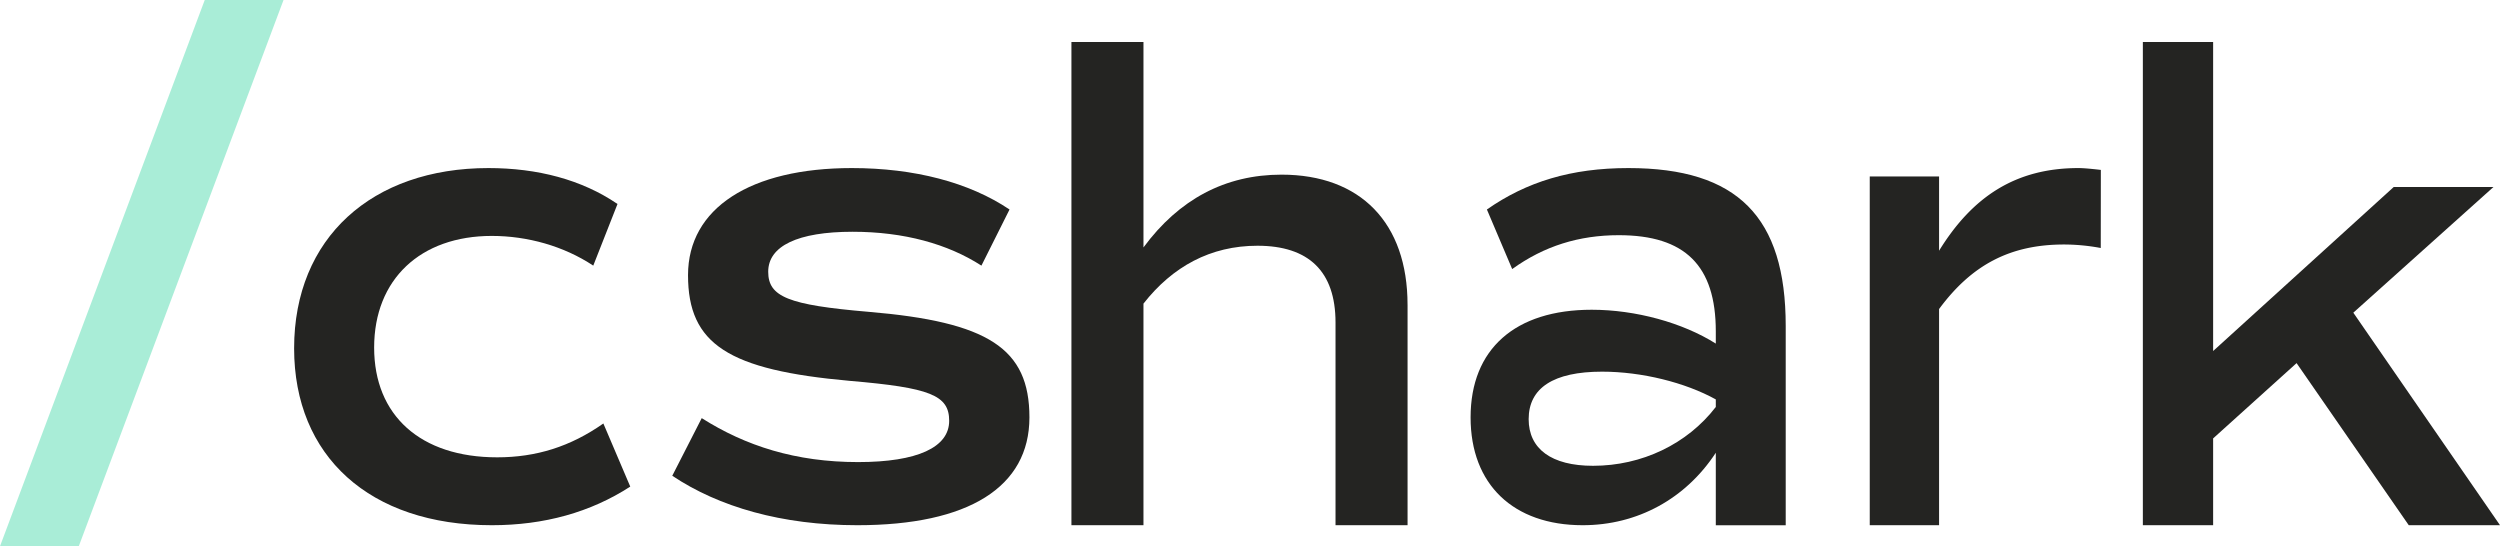
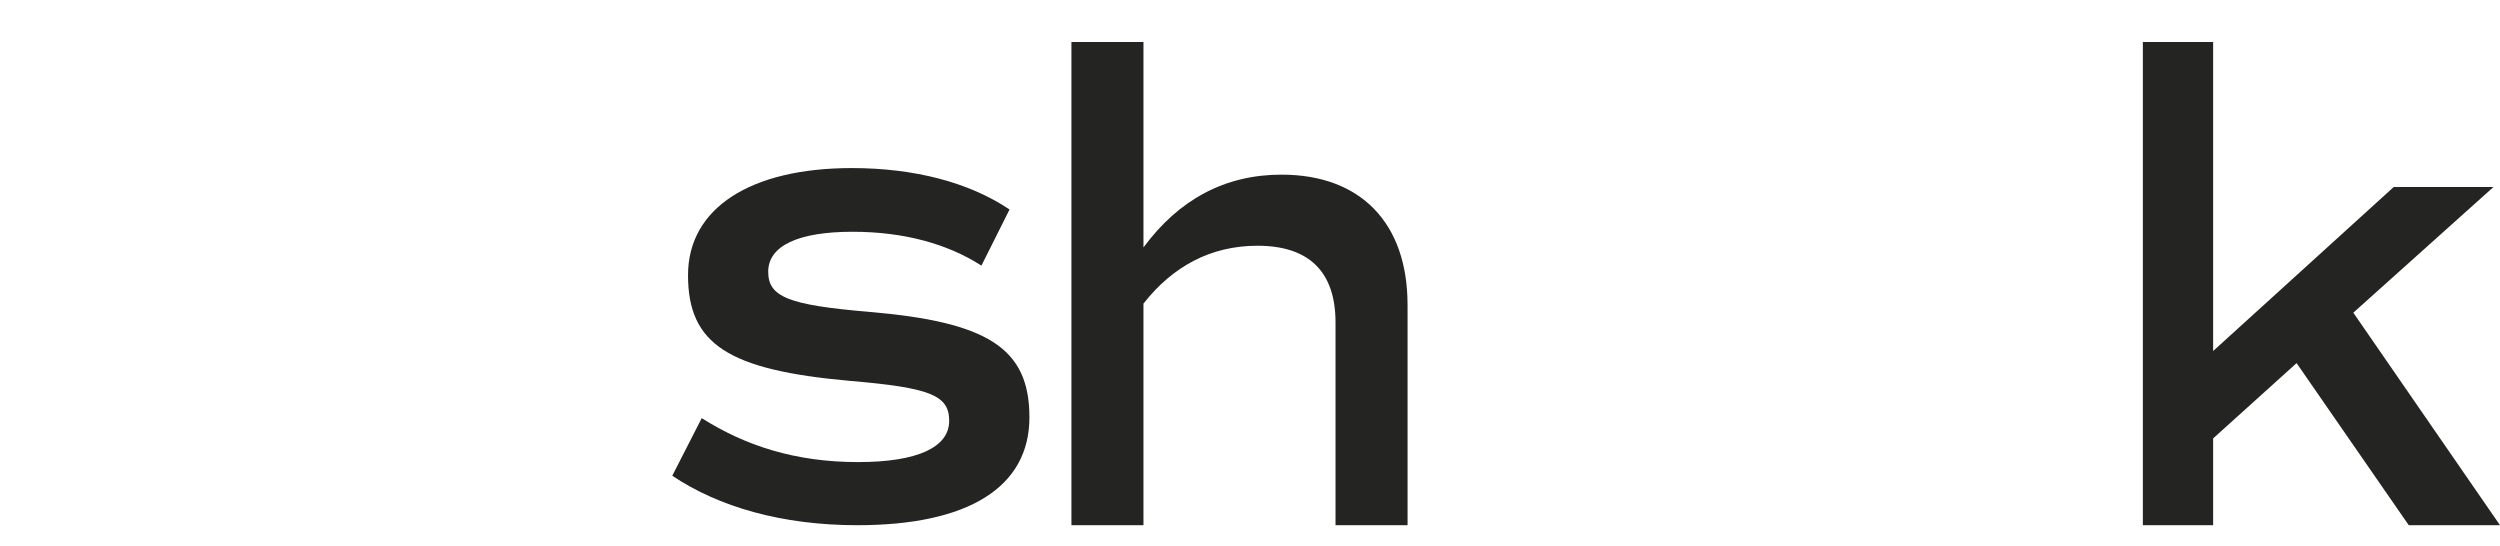
<svg xmlns="http://www.w3.org/2000/svg" width="119" height="26" viewBox="0 0 119 26">
  <defs>
    <clipPath id="eabra">
-       <path d="M0 0h13.495v26H0z" />
-     </clipPath>
+       </clipPath>
  </defs>
  <g>
    <g>
      <g>
        <path fill="#242422" d="M67 14.505V25h-3.429v-9.648c0-2.438-1.282-3.655-3.715-3.655-2.238 0-4.043.992-5.427 2.755V25H51V2h3.429v9.778C56.12 9.485 58.323 8.313 61 8.313c3.765 0 5.999 2.3 5.999 6.192" />
      </g>
      <g>
        <g />
        <g clip-path="url(#eabra)">
-           <path fill="#a9edd7" d="M3.75 26H0L9.746 0h3.75z" />
-         </g>
+           </g>
      </g>
      <g>
-         <path fill="#242422" d="M14 16.581C14 11.322 17.71 8 23.249 8c2.336 0 4.447.551 6.144 1.71l-1.154 2.934c-1.406-.933-3.135-1.414-4.83-1.414-3.395 0-5.6 2.064-5.6 5.315 0 3.231 2.205 5.224 5.857 5.224 1.855 0 3.486-.509 5.054-1.611L30 23.162C28.113 24.385 25.903 25 23.41 25 17.584 25 14 21.706 14 16.581" />
-       </g>
+         </g>
      <g>
        <path fill="#242422" d="M32 22.646l1.402-2.743c2.088 1.322 4.47 2.092 7.442 2.092 2.835 0 4.337-.706 4.337-1.964 0-1.223-.912-1.577-4.731-1.902-5.775-.516-7.7-1.739-7.7-5.032C32.75 9.909 35.72 8 40.548 8c2.971 0 5.582.679 7.506 1.972l-1.338 2.672c-1.598-1.032-3.687-1.612-6.132-1.612-2.611 0-4.017.679-4.017 1.902 0 1.194.948 1.583 4.767 1.908 5.708.48 7.667 1.74 7.667 5.026C49 23.19 46.096 25 40.811 25c-3.59 0-6.594-.87-8.811-2.354" />
      </g>
      <g>
-         <path fill="#242422" d="M85 25.002h-3.328v-3.451C80.239 23.74 77.944 25 75.336 25 72.036 25 70 23.063 70 19.868c0-3.258 2.124-5.124 5.764-5.124 2.093 0 4.33.615 5.908 1.611v-.58c0-3.13-1.462-4.58-4.617-4.58-1.892 0-3.554.516-5.075 1.612l-1.204-2.835C72.668 8.651 74.789 8 77.514 8 82.706 8 85 10.326 85 15.514zm-3.328-5.99c-1.455-.806-3.525-1.321-5.413-1.321-2.318 0-3.495.777-3.495 2.261 0 1.414 1.084 2.22 3.064 2.22 2.319 0 4.485-1.032 5.844-2.8z" />
-       </g>
+         </g>
      <g>
-         <path fill="#242422" d="M99.996 11.805a9.57 9.57 0 0 0-1.744-.167c-2.554 0-4.392.956-5.952 3.072V25H89V8.399h3.3v3.536C93.891 9.355 95.947 8 98.938 8c.356 0 1.062.088 1.062.088z" />
-       </g>
+         </g>
      <g>
        <path fill="#242422" d="M109.317 17.284l-3.972 3.584V25H102V2h3.345v14.709l8.598-7.809h4.748l-6.673 5.984L119 25h-4.343z" />
      </g>
    </g>
  </g>
</svg>